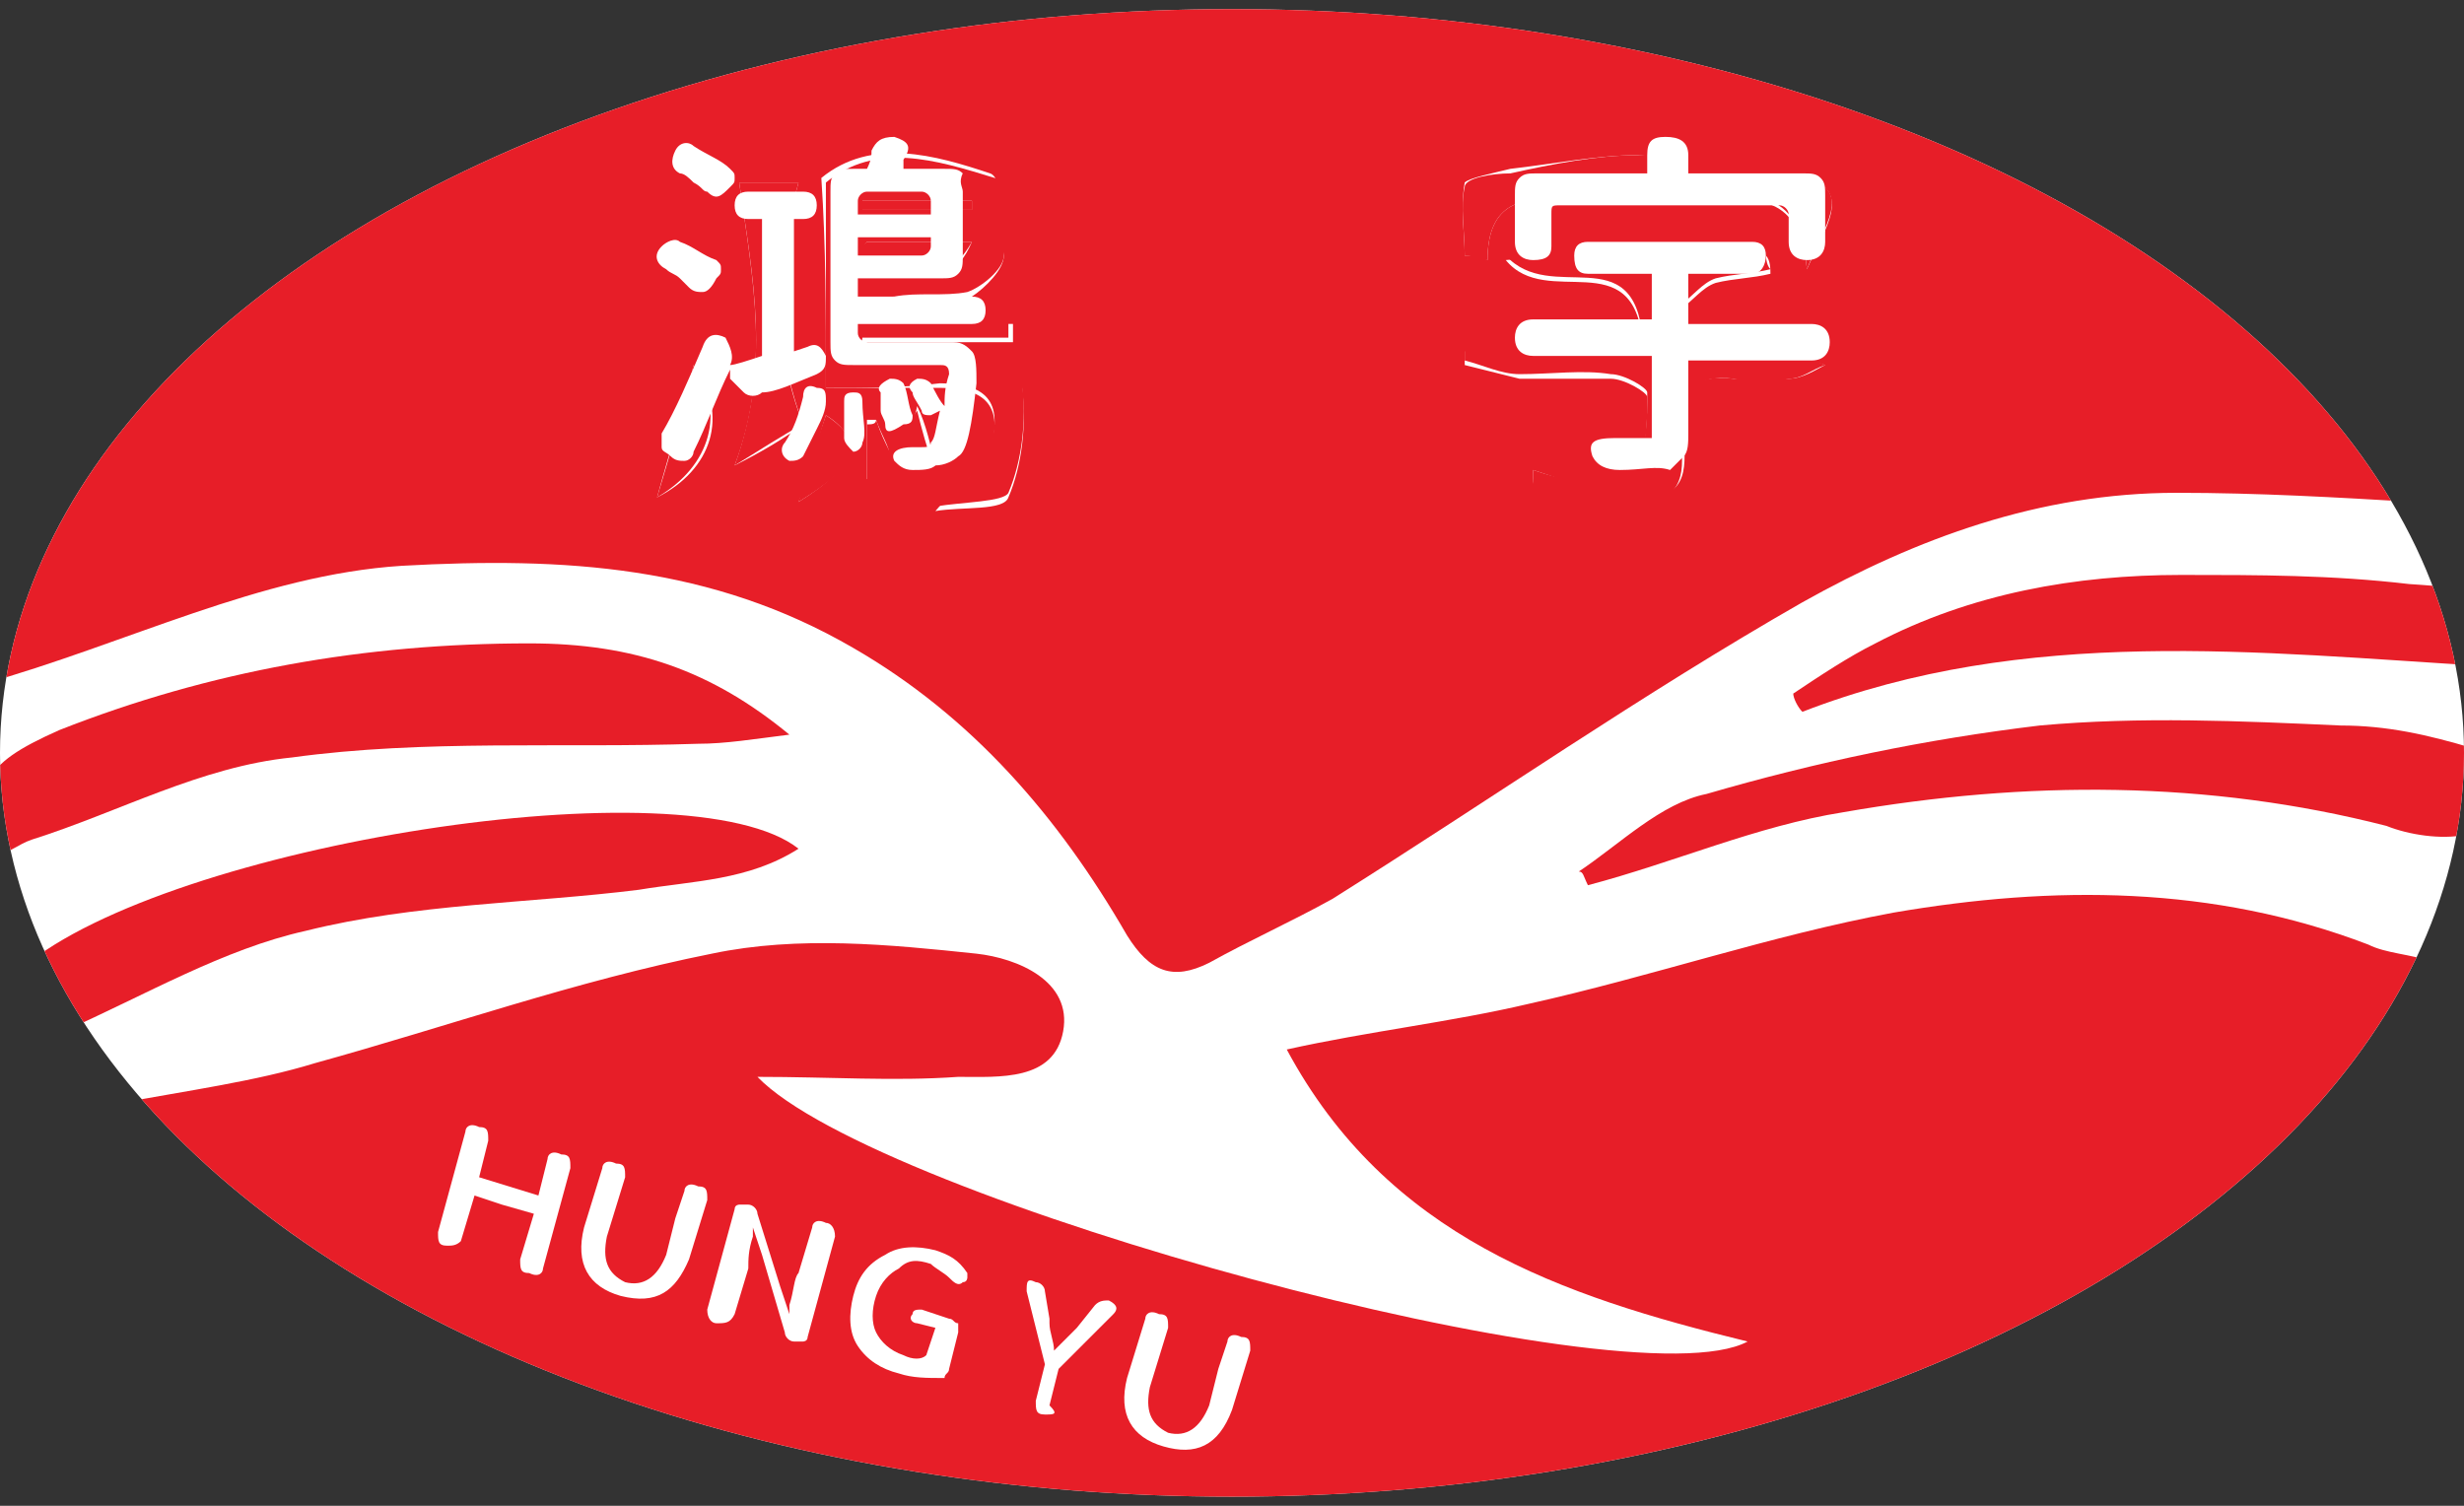
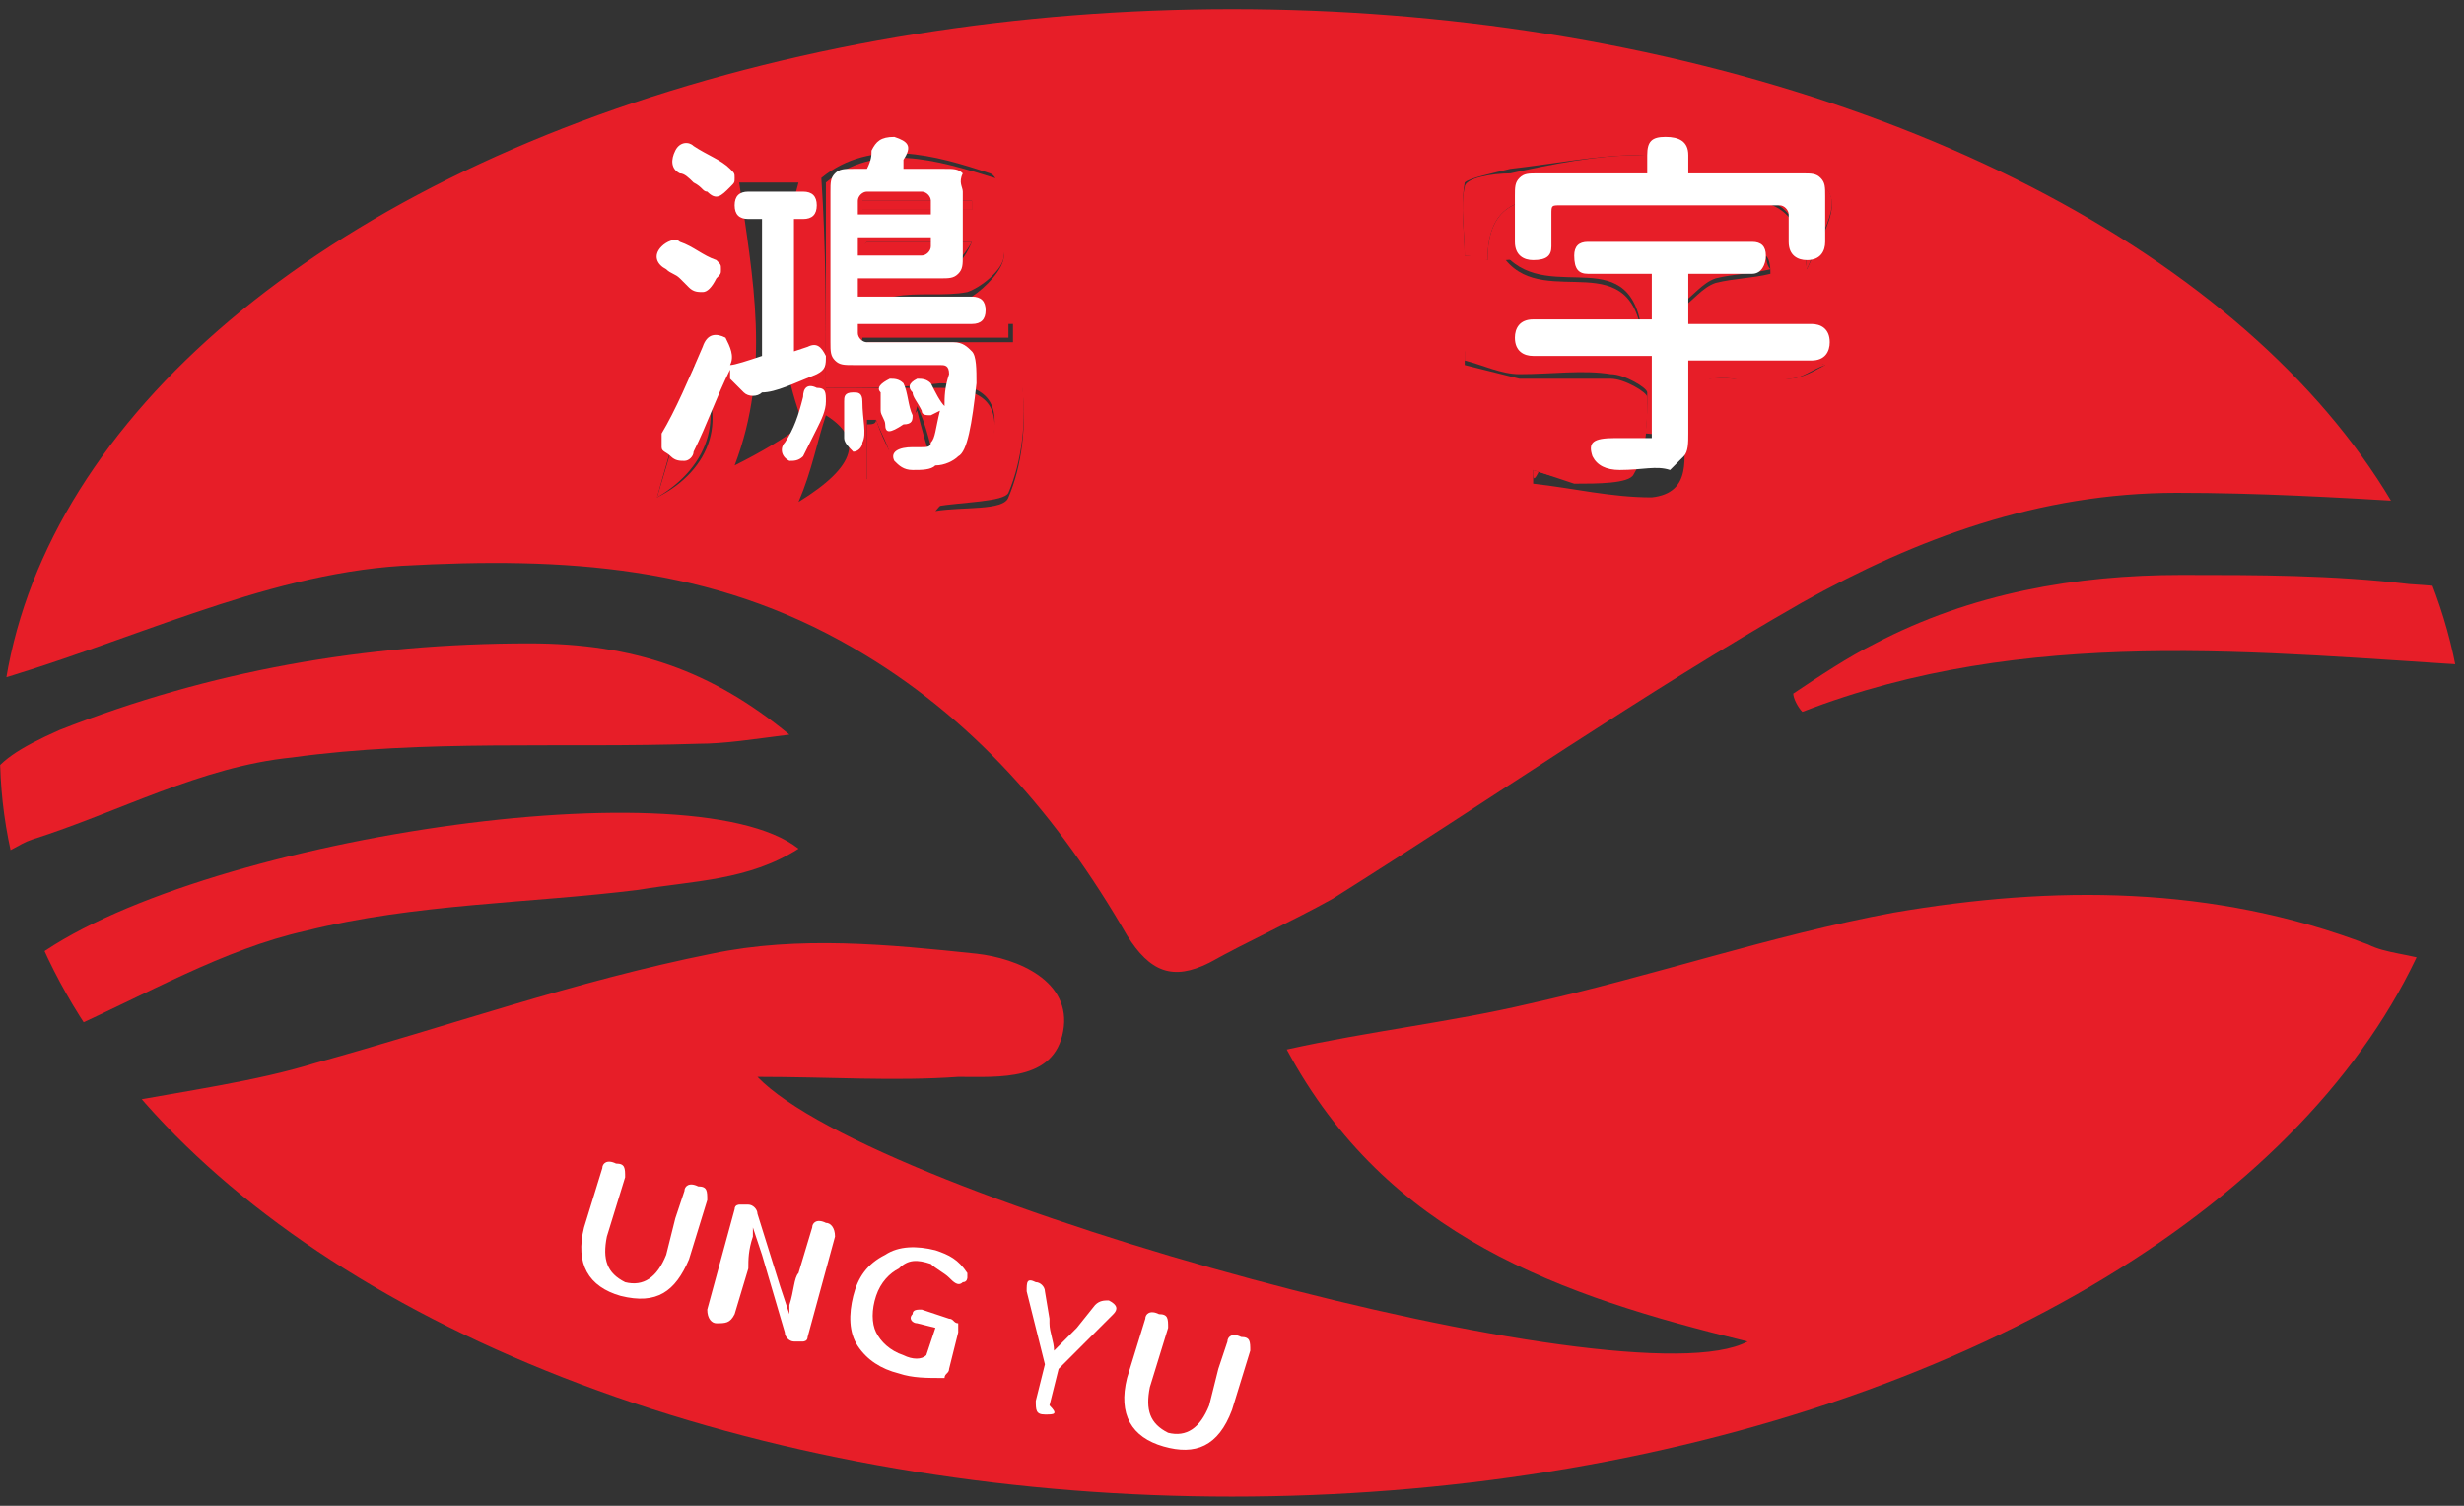
<svg xmlns="http://www.w3.org/2000/svg" xmlns:xlink="http://www.w3.org/1999/xlink" version="1.1" id="圖層_1" x="0px" y="0px" viewBox="0 0 54 33" style="enable-background:new 0 0 54 33;" xml:space="preserve">
  <rect x="0" y="0" width="54" height="33" fill="#333333" stroke="none" />
  <style type="text/css">
	.st0{fill-rule:evenodd;clip-rule:evenodd;fill:#FFFFFF;}
	.st1{clip-path:url(#SVGID_00000048473494668730971670000015882755531308852398_);}
	.st2{fill-rule:evenodd;clip-rule:evenodd;fill:#E71E28;}
	.st3{fill:#FFFFFF;}
</style>
  <g>
-     <ellipse class="st0" cx="27" cy="16.5" rx="27" ry="16.3" />
    <g>
      <defs>
        <ellipse id="SVGID_1_" cx="27" cy="16.5" rx="27" ry="16.3" />
      </defs>
      <clipPath id="SVGID_00000170265023585587086420000000843924672164266667_">
        <use xlink:href="#SVGID_1_" style="overflow:visible;" />
      </clipPath>
      <g style="clip-path:url(#SVGID_00000170265023585587086420000000843924672164266667_);">
        <path class="st2" d="M-0.4,15c0.2-2,1-3.6,2-5c2.7-3.8,6.5-6.1,10.8-7.7c5.4-2.1,11-2.9,16.7-2.6c6.4,0.3,12.5,1.8,18,5.3     c2.1,1.3,4,2.8,5.3,5c0.1,0.2,0.3,0.4,0.4,0.6c0.1,0.1,0.1,0.3,0.1,0.4c-1.7-0.1-3.4-0.2-5.2-0.2c-3,0-5.7,1-8.2,2.4     c-3.5,2-6.8,4.3-10.3,6.5c-0.9,0.5-1.8,0.9-2.7,1.4c-0.8,0.4-1.3,0.2-1.8-0.6c-1.5-2.6-3.4-4.8-6-6.3c-3.1-1.8-6.3-2-9.9-1.8     C5.7,12.6,2.8,14.1-0.4,15z M18.1,8.5c0.9,0,1.7,0,2.5,0c1,0,1.4,0.4,1.1,1.4c-0.1,0.4-0.7,0.7-1.2,1.3c0.6-0.1,1.5,0,1.6-0.3     c0.3-0.7,0.4-1.6,0.3-2.4c0-0.2-0.9-0.4-1.4-0.4c-0.5-0.1-1,0-1.5,0c-0.2,0-0.4-0.2-0.6-0.3c0-0.1,0.1-0.2,0.1-0.3     c1.1,0,2.2,0,3.2,0c0-0.1,0-0.3,0-0.4c-1.1,0-2.2,0-3.3,0c0-0.1,0-0.2,0-0.4c0.3,0,0.5-0.1,0.8-0.1c0.5,0,1.1,0.1,1.6-0.1     C21.6,6.3,22,5.9,22,5.6c0-0.6,0-1.7-0.3-1.8c-1.2-0.4-2.6-0.8-3.7,0.1C18.1,5.4,18.1,6.8,18.1,8.5z M33.6,10.3     c0,0.2,0,0.3,0,0.3c0.9,0.1,1.7,0.3,2.6,0.3c0.9-0.1,0.7-0.9,0.7-1.5C36.7,8.6,37,8.2,38,8.3c0.4,0,0.8,0,1.2,0     c0.3,0,0.6-0.2,0.8-0.3c-0.9-0.3-1.7-0.3-2.5-0.5c-0.3,0-0.4-0.4-0.7-0.7c0.3-0.2,0.5-0.5,0.8-0.6C38,6.1,38.4,6.1,38.8,6     c0-0.1,0-0.3-0.1-0.4c-1.8-0.1-3.6-0.1-5.7,0.1c0.9,1.1,2.8-0.4,3,1.8c-1.3,0.1-2.6,0.1-3.9,0.2c0,0.1,0,0.2,0,0.3     c0.4,0.1,0.8,0.2,1.2,0.3c0.7,0,1.3,0,2,0c0.3,0,0.8,0.3,0.8,0.4c0,0.6,0,1.2-0.3,1.7c-0.1,0.2-0.8,0.2-1.3,0.2     C34.2,10.5,33.9,10.4,33.6,10.3z M32.1,5.6c0.2,0,0.3,0,0.5,0.1c0-1.3,0.8-1.4,1.7-1.3c0.9,0.1,1.9,0,2.8,0     c1,0.1,2.3-0.5,2.5,1.5c0.4-0.9,1-1.7,0-2c-1.2-0.3-2.5-0.4-3.7-0.5c-0.9,0-1.9,0.2-2.8,0.3c-0.4,0.1-0.9,0.2-1,0.3     C32,4.6,32.1,5.1,32.1,5.6z M16.2,4c0.3,2.1,0.7,4.1-0.1,6.2c0.6-0.3,1.1-0.6,1.5-0.9C16.9,7.4,17,5.8,17.5,4     C17.1,4,16.6,4,16.2,4z M15.2,8c-0.2,0.9-0.5,1.8-0.8,2.9C15.6,10.3,16,9.1,15.2,8z M19.2,9.2c-0.1,0-0.1,0-0.2,0     c0,0.4,0,0.9,0,1.3c0.5-0.1,0.9-0.2,1.5-0.3c-0.1-0.4-0.2-0.9-0.4-1.3C20,9.4,19.8,9.7,19.5,10C19.5,9.8,19.3,9.5,19.2,9.2z      M18.1,9.1c-0.2,0.6-0.3,1.2-0.6,1.9C18.8,10.2,18.9,9.6,18.1,9.1z" />
        <path class="st2" d="M2.5,24.2c1.6-0.3,3.1-0.5,4.4-0.9c2.9-0.8,5.7-1.8,8.7-2.4c1.9-0.4,3.9-0.2,5.8,0c0.9,0.1,2.1,0.6,1.9,1.7     c-0.2,1.1-1.4,1-2.3,1c-1.4,0.1-2.8,0-4.4,0c2.6,2.7,19.1,7.2,21.7,5.8c-4.1-1-7.9-2.3-10.1-6.4c1.8-0.4,3.6-0.6,5.3-1     c2.7-0.6,5.3-1.5,8-2c3.5-0.6,7-0.6,10.4,0.7c0.4,0.2,0.9,0.2,1.5,0.4c-0.2,0.4-0.3,0.8-0.5,1.2c-2.1,3.4-5.2,5.6-8.7,7.4     c-2.9,1.4-5.9,2.4-9.1,3c-3.5,0.7-7,1-10.6,0.7C19,33,13.5,31.8,8.5,29C6.3,27.8,4.2,26.4,2.5,24.2z" />
        <path class="st2" d="M17.3,16.1c-0.8,0.1-1.4,0.2-2,0.2c-3,0.1-6-0.1-8.9,0.3c-2,0.2-3.8,1.2-5.7,1.8c-0.3,0.1-0.5,0.3-0.9,0.4     c-0.3-1.6-0.3-2,1.5-2.8c3.3-1.3,6.7-1.9,10.3-1.9C13.9,14.1,15.6,14.7,17.3,16.1z" />
-         <path class="st2" d="M34.6,19.1c0.9-0.6,1.8-1.5,2.8-1.7c2.4-0.7,4.8-1.2,7.3-1.5c2.2-0.2,4.4-0.1,6.6,0c1,0,1.9,0.2,2.9,0.5     c0.2,0.1,0.6,0.6,0.5,0.9c-0.1,0.4-0.4,0.9-0.7,1c-0.5,0.1-1.2,0-1.7-0.2c-3.9-1-7.9-1-11.9-0.3c-1.9,0.3-3.7,1.1-5.6,1.6     C34.7,19.2,34.7,19.1,34.6,19.1z" />
        <path class="st2" d="M1.4,22.6c-0.3-0.4-0.6-0.9-0.9-1.4c3.2-2.7,14.6-4.5,17-2.6c-1.1,0.7-2.3,0.7-3.5,0.9     c-2.4,0.3-4.9,0.3-7.3,0.9C4.9,20.8,3.2,21.8,1.4,22.6z" />
        <path class="st2" d="M39.3,15.2c0.6-0.4,1.2-0.8,1.8-1.1c2.1-1.1,4.4-1.5,6.7-1.5c1.7,0,3.3,0,5,0.2c1.5,0.1,1.5,0.1,1.7,1.8     c-5-0.3-10.1-0.9-15,1C39.4,15.5,39.3,15.3,39.3,15.2z" />
        <path class="st2" d="M18.1,8.5c0-1.7,0-3,0-4.5c1.1-0.9,2.4-0.5,3.7-0.1C22,3.9,22.1,5,22,5.6c0,0.3-0.5,0.7-0.8,0.8     c-0.5,0.1-1.1,0-1.6,0.1c-0.3,0-0.5,0.1-0.8,0.1c0,0.1,0,0.2,0,0.4c1.1,0,2.2,0,3.3,0c0,0.1,0,0.3,0,0.4c-1.1,0-2.2,0-3.2,0     c0,0.1-0.1,0.2-0.1,0.3C19.1,7.8,19.3,8,19.5,8c0.5,0,1,0,1.5,0c0.5,0.1,1.4,0.2,1.4,0.4c0.1,0.8,0,1.7-0.3,2.4     c-0.1,0.2-1,0.2-1.6,0.3c0.5-0.5,1.1-0.8,1.2-1.3c0.3-1-0.1-1.4-1.1-1.4C19.8,8.5,19,8.5,18.1,8.5z M19,5.3     c-0.1,0.1-0.1,0.2-0.2,0.3C19,5.7,19.2,5.9,19.5,6c1.1,0.2,1.5,0,1.8-0.7C20.5,5.3,19.7,5.3,19,5.3z M21.3,4.6c0-0.1,0-0.2,0-0.2     c-0.8,0-1.6,0-2.4,0c0,0.1,0,0.2,0,0.2C19.7,4.6,20.5,4.6,21.3,4.6z" />
-         <path class="st2" d="M33.6,10.3c0.3,0.1,0.6,0.2,0.9,0.2c0.4,0,1.1,0.1,1.3-0.2c0.3-0.5,0.3-1.1,0.3-1.7c0-0.1-0.5-0.4-0.8-0.4     c-0.6-0.1-1.3,0-2,0c-0.4,0-0.8-0.2-1.2-0.3c0-0.1,0-0.2,0-0.3c1.3-0.1,2.6-0.1,3.9-0.2c-0.2-2.2-2-0.7-3-1.8     c2-0.2,3.8-0.1,5.7-0.1c0,0.1,0,0.3,0.1,0.4c-0.4,0.1-0.8,0.1-1.2,0.2c-0.3,0.1-0.5,0.4-0.8,0.6c0.2,0.2,0.4,0.6,0.7,0.7     C38.3,7.6,39.1,7.6,40,8c-0.3,0.1-0.5,0.3-0.8,0.3c-0.4,0.1-0.8,0.1-1.2,0c-0.9-0.1-1.2,0.3-1.2,1.2c0.1,0.6,0.2,1.4-0.7,1.5     c-0.8,0.1-1.7-0.2-2.6-0.3C33.6,10.7,33.6,10.6,33.6,10.3z" />
+         <path class="st2" d="M33.6,10.3c0.3,0.1,0.6,0.2,0.9,0.2c0.4,0,1.1,0.1,1.3-0.2c0.3-0.5,0.3-1.1,0.3-1.7c0-0.1-0.5-0.4-0.8-0.4     c-0.6-0.1-1.3,0-2,0c-0.4,0-0.8-0.2-1.2-0.3c0-0.1,0-0.2,0-0.3c1.3-0.1,2.6-0.1,3.9-0.2c-0.2-2.2-2-0.7-3-1.8     c2-0.2,3.8-0.1,5.7-0.1c0,0.1,0,0.3,0.1,0.4c-0.4,0.1-0.8,0.1-1.2,0.2c-0.3,0.1-0.5,0.4-0.8,0.6c0.2,0.2,0.4,0.6,0.7,0.7     C38.3,7.6,39.1,7.6,40,8c-0.3,0.1-0.5,0.3-0.8,0.3c-0.4,0.1-0.8,0.1-1.2,0c-0.9-0.1-1.2,0.3-1.2,1.2c-0.8,0.1-1.7-0.2-2.6-0.3C33.6,10.7,33.6,10.6,33.6,10.3z" />
        <path class="st2" d="M32.1,5.6c0-0.5-0.1-1.1,0-1.5c0-0.2,0.6-0.3,1-0.3C34,3.6,35,3.4,35.9,3.4c1.2,0,2.5,0.1,3.7,0.5     c1,0.3,0.4,1,0,2c-0.2-2.1-1.5-1.5-2.5-1.5c-0.9-0.1-1.9,0-2.8,0c-0.9-0.1-1.7,0-1.7,1.3C32.4,5.7,32.3,5.6,32.1,5.6z" />
-         <path class="st2" d="M16.2,4c0.4,0,0.8,0,1.3,0c-0.5,1.8-0.6,3.5,0.1,5.3c-0.4,0.2-1,0.6-1.5,0.9C16.9,8,16.5,6.1,16.2,4z" />
        <path class="st2" d="M15.2,8c0.7,1,0.4,2.2-0.8,2.9C14.7,9.9,15,8.9,15.2,8z" />
        <path class="st2" d="M19.2,9.2c0.1,0.3,0.2,0.5,0.3,0.7c0.2-0.3,0.4-0.6,0.6-0.9c0.1,0.4,0.2,0.8,0.4,1.3c-0.6,0.1-1,0.2-1.5,0.3     c0-0.5,0-0.9,0-1.3C19.1,9.3,19.2,9.3,19.2,9.2z" />
-         <path class="st2" d="M18.1,9.1c0.9,0.6,0.7,1.1-0.6,1.9C17.7,10.2,17.9,9.7,18.1,9.1z" />
        <path class="st2" d="M19,5.3c0.8,0,1.5,0,2.3,0C20.9,6,20.5,6.1,19.5,6c-0.2,0-0.5-0.3-0.7-0.4C18.8,5.4,18.9,5.4,19,5.3z" />
        <path class="st2" d="M21.3,4.6c-0.8,0-1.6,0-2.4,0c0-0.1,0-0.2,0-0.2c0.8,0,1.6,0,2.4,0C21.3,4.5,21.3,4.5,21.3,4.6z" />
      </g>
      <g style="clip-path:url(#SVGID_00000170265023585587086420000000843924672164266667_);">
        <path class="st3" d="M15.4,6.4c-0.1,0-0.2,0-0.3-0.1c0,0-0.1-0.1-0.2-0.2C14.8,6,14.7,6,14.6,5.9c-0.2-0.1-0.3-0.3-0.1-0.5     c0.1-0.1,0.3-0.2,0.4-0.1c0.3,0.1,0.5,0.3,0.8,0.4c0.1,0.1,0.1,0.1,0.1,0.2c0,0.1,0,0.1-0.1,0.2C15.6,6.3,15.5,6.4,15.4,6.4z      M15,10.1c-0.1,0-0.2,0-0.3-0.1c-0.1-0.1-0.2-0.1-0.2-0.2c0-0.1,0-0.2,0-0.3c0.3-0.5,0.6-1.2,0.9-1.9c0.1-0.3,0.3-0.3,0.5-0.2     C16,7.6,16.1,7.8,16,8L16,8c0.1,0,0.4-0.1,0.7-0.2V4.8h-0.3c-0.2,0-0.3-0.1-0.3-0.3c0-0.2,0.1-0.3,0.3-0.3H17h0.6     c0.2,0,0.3,0.1,0.3,0.3c0,0.2-0.1,0.3-0.3,0.3h-0.2v2.9l0.3-0.1c0.2-0.1,0.3,0,0.4,0.2c0,0.2,0,0.3-0.2,0.4     c-0.5,0.2-0.9,0.4-1.2,0.4c-0.1,0.1-0.3,0.1-0.4,0c-0.1-0.1-0.2-0.2-0.3-0.3L16,8.1c-0.3,0.6-0.5,1.2-0.8,1.8     C15.2,10,15.1,10.1,15,10.1z M15.5,4.2c-0.1,0-0.1-0.1-0.3-0.2c-0.1-0.1-0.2-0.2-0.3-0.2c-0.2-0.1-0.2-0.3-0.1-0.5     c0.1-0.2,0.3-0.2,0.4-0.1c0.3,0.2,0.6,0.3,0.8,0.5c0.1,0.1,0.1,0.1,0.1,0.2c0,0.1,0,0.1-0.1,0.2C15.8,4.3,15.7,4.4,15.5,4.2z      M17.3,10.1c-0.2-0.1-0.2-0.3-0.1-0.4c0.2-0.3,0.3-0.6,0.4-1c0-0.2,0.1-0.3,0.3-0.2c0.2,0,0.2,0.1,0.2,0.3     C18.1,9,18,9.2,17.9,9.4c-0.1,0.2-0.2,0.4-0.3,0.6C17.5,10.1,17.4,10.1,17.3,10.1z M20,10.3c-0.2,0-0.3-0.1-0.4-0.2     c-0.1-0.2,0.1-0.3,0.4-0.3c0.1,0,0.1,0,0.2,0c0.1,0,0.2,0,0.2-0.1c0.1-0.1,0.1-0.3,0.2-0.7l-0.2,0.1c-0.1,0-0.2,0-0.2-0.1     c-0.1-0.2-0.2-0.3-0.2-0.4c-0.1-0.1-0.1-0.2,0.1-0.3c0.1,0,0.2,0,0.3,0.1c0.1,0.2,0.2,0.4,0.3,0.5c0-0.2,0-0.4,0.1-0.7     c0-0.2-0.1-0.2-0.2-0.2h-1.9c-0.2,0-0.3,0-0.4-0.1c-0.1-0.1-0.1-0.2-0.1-0.4V4.2c0-0.2,0-0.3,0.1-0.4c0.1-0.1,0.2-0.1,0.4-0.1H19     c0.1-0.2,0.1-0.3,0.1-0.4C19.2,3.1,19.3,3,19.6,3c0.3,0.1,0.4,0.2,0.2,0.5c0,0,0,0,0,0.1c0,0,0,0.1,0,0.1h0.9     c0.2,0,0.3,0,0.4,0.1C21,4,21.1,4.1,21.1,4.2v1.4c0,0.2,0,0.3-0.1,0.4c-0.1,0.1-0.2,0.1-0.4,0.1h-1.8v0.4h1.4h1.1     c0.2,0,0.3,0.1,0.3,0.3c0,0.2-0.1,0.3-0.3,0.3h-2.5v0.2c0,0.1,0.1,0.2,0.2,0.2h1.9c0.2,0,0.3,0.1,0.4,0.2     c0.1,0.1,0.1,0.4,0.1,0.7c-0.1,0.9-0.2,1.5-0.4,1.6c-0.1,0.1-0.3,0.2-0.5,0.2C20.4,10.3,20.2,10.3,20,10.3z M18.5,9.6     c0-0.1,0-0.3,0-0.4c0,0,0,0,0,0c0-0.2,0-0.3,0-0.4c0-0.1,0-0.2,0.2-0.2c0.1,0,0.2,0,0.2,0.2c0,0.4,0.1,0.7,0,0.9     c0,0.1-0.1,0.2-0.2,0.2C18.6,9.8,18.5,9.7,18.5,9.6z M18.8,4.7h0.8h0.8V4.4c0-0.1-0.1-0.2-0.2-0.2H19c-0.1,0-0.2,0.1-0.2,0.2V4.7     z M18.8,5.6h1.4c0.1,0,0.2-0.1,0.2-0.2V5.2h-0.8h-0.8V5.6z M19.4,9.3c0-0.1-0.1-0.2-0.1-0.3c0,0,0-0.1,0-0.2c0-0.1,0-0.1,0-0.2     c-0.1-0.1,0-0.2,0.2-0.3c0.1,0,0.2,0,0.3,0.1c0.1,0.2,0.1,0.5,0.2,0.7c0,0.1,0,0.2-0.2,0.2C19.5,9.5,19.4,9.5,19.4,9.3z" />
        <path class="st3" d="M35.5,10.3c-0.3,0-0.5-0.1-0.6-0.3c-0.1-0.3,0-0.4,0.5-0.4c0.2,0,0.4,0,0.6,0c0.1,0,0.1,0,0.2,0     c0,0,0-0.1,0-0.1V7.8h-2.6c-0.2,0-0.4-0.1-0.4-0.4c0-0.2,0.1-0.4,0.4-0.4h2.6V6h-1.4c-0.2,0-0.3-0.1-0.3-0.4     c0-0.2,0.1-0.3,0.3-0.3h1.8h1.8c0.2,0,0.3,0.1,0.3,0.3c0,0.2-0.1,0.4-0.3,0.4H37v1.1h2.7c0.2,0,0.4,0.1,0.4,0.4     c0,0.2-0.1,0.4-0.4,0.4H37v1.6c0,0.2,0,0.4-0.1,0.5c-0.1,0.1-0.2,0.2-0.3,0.3C36.3,10.2,36,10.3,35.5,10.3z M33.6,5.7     c-0.2,0-0.4-0.1-0.4-0.4v-1c0-0.2,0-0.3,0.1-0.4c0.1-0.1,0.2-0.1,0.4-0.1h2.4V3.4c0-0.3,0.1-0.4,0.4-0.4C36.8,3,37,3.1,37,3.4     v0.4h2.5c0.2,0,0.3,0,0.4,0.1c0.1,0.1,0.1,0.2,0.1,0.4v1c0,0.2-0.1,0.4-0.4,0.4c-0.2,0-0.4-0.1-0.4-0.4V4.7     c0-0.1-0.1-0.2-0.2-0.2h-2.4h-2.4C34,4.5,34,4.5,34,4.7v0.7C34,5.6,33.9,5.7,33.6,5.7z" />
      </g>
      <g style="clip-path:url(#SVGID_00000170265023585587086420000000843924672164266667_);">
-         <path class="st3" d="M9.8,27.3c-0.2,0-0.2-0.1-0.2-0.3l0.6-2.2c0-0.1,0.1-0.2,0.3-0.1c0.2,0,0.2,0.1,0.2,0.3l-0.2,0.8l1.3,0.4     l0.2-0.8c0-0.1,0.1-0.2,0.3-0.1c0.2,0,0.2,0.1,0.2,0.3l-0.6,2.2c0,0.1-0.1,0.2-0.3,0.1c-0.2,0-0.2-0.1-0.2-0.3l0.3-1L11,26.4     l-0.6-0.2l-0.3,1C10,27.3,9.9,27.3,9.8,27.3z" />
        <path class="st3" d="M13.6,28.4c-0.7-0.2-1-0.7-0.8-1.5l0.4-1.3c0-0.1,0.1-0.2,0.3-0.1c0.2,0,0.2,0.1,0.2,0.3l-0.4,1.3     c-0.1,0.5,0,0.8,0.4,1c0.4,0.1,0.7-0.1,0.9-0.6l0.2-0.8l0.2-0.6c0-0.1,0.1-0.2,0.3-0.1c0.2,0,0.2,0.1,0.2,0.3l-0.4,1.3     C14.8,28.3,14.4,28.6,13.6,28.4z" />
        <path class="st3" d="M15.7,29c-0.1,0-0.2-0.1-0.2-0.3l0.6-2.2c0-0.1,0.1-0.1,0.1-0.1c0.1,0,0.1,0,0.2,0c0.1,0,0.2,0.1,0.2,0.2     l0.5,1.6l0.2,0.6l0,0c0,0,0-0.1,0-0.2c0.1-0.3,0.1-0.6,0.2-0.7l0.3-1c0-0.1,0.1-0.2,0.3-0.1c0.1,0,0.2,0.1,0.2,0.3l-0.3,1.1     l-0.3,1.1c0,0.1-0.1,0.1-0.1,0.1c-0.1,0-0.1,0-0.2,0c-0.1,0-0.2-0.1-0.2-0.2l-0.5-1.7l-0.2-0.6l0,0c0,0,0,0.1,0,0.2     c-0.1,0.3-0.1,0.5-0.1,0.7l-0.3,1C16,29,15.9,29,15.7,29z" />
        <path class="st3" d="M19.7,30.1c-0.4-0.1-0.7-0.3-0.9-0.6c-0.2-0.3-0.2-0.7-0.1-1.1c0.1-0.4,0.3-0.7,0.7-0.9     c0.3-0.2,0.7-0.2,1.1-0.1c0.3,0.1,0.5,0.2,0.7,0.5c0,0,0,0.1,0,0.1c0,0,0,0.1-0.1,0.1c-0.1,0.1-0.2,0-0.3-0.1     c-0.1-0.1-0.3-0.2-0.4-0.3c-0.3-0.1-0.5-0.1-0.7,0.1c-0.2,0.1-0.4,0.3-0.5,0.6c-0.1,0.3-0.1,0.6,0,0.8c0.1,0.2,0.3,0.4,0.6,0.5     c0.2,0.1,0.4,0.1,0.5,0l0.2-0.6l-0.4-0.1c-0.1,0-0.2-0.1-0.1-0.2c0-0.1,0.1-0.1,0.2-0.1l0.3,0.1l0.3,0.1c0.1,0,0.1,0.1,0.2,0.1     c0,0.1,0,0.1,0,0.2l-0.2,0.8c0,0.1-0.1,0.1-0.1,0.2C20.3,30.2,20,30.2,19.7,30.1z" />
        <path class="st3" d="M22.9,31c-0.2,0-0.2-0.1-0.2-0.3l0.2-0.8l-0.4-1.6c0-0.2,0-0.3,0.2-0.2c0.1,0,0.2,0.1,0.2,0.2l0.1,0.6     c0,0,0,0.1,0,0.1c0,0.2,0.1,0.4,0.1,0.6l0,0c0,0,0.1-0.1,0.2-0.2c0.1-0.1,0.2-0.2,0.3-0.3l0.4-0.5c0.1-0.1,0.2-0.1,0.3-0.1     c0.2,0.1,0.2,0.2,0.1,0.3l-0.5,0.5l-0.7,0.7l-0.2,0.8C23.2,31,23.1,31,22.9,31z" />
        <path class="st3" d="M25.5,31.7c-0.7-0.2-1-0.7-0.8-1.5l0.4-1.3c0-0.1,0.1-0.2,0.3-0.1c0.2,0,0.2,0.1,0.2,0.3l-0.4,1.3     c-0.1,0.5,0,0.8,0.4,1c0.4,0.1,0.7-0.1,0.9-0.6l0.2-0.8l0.2-0.6c0-0.1,0.1-0.2,0.3-0.1c0.2,0,0.2,0.1,0.2,0.3l-0.4,1.3     C26.7,31.7,26.2,31.9,25.5,31.7z" />
      </g>
    </g>
  </g>
</svg>